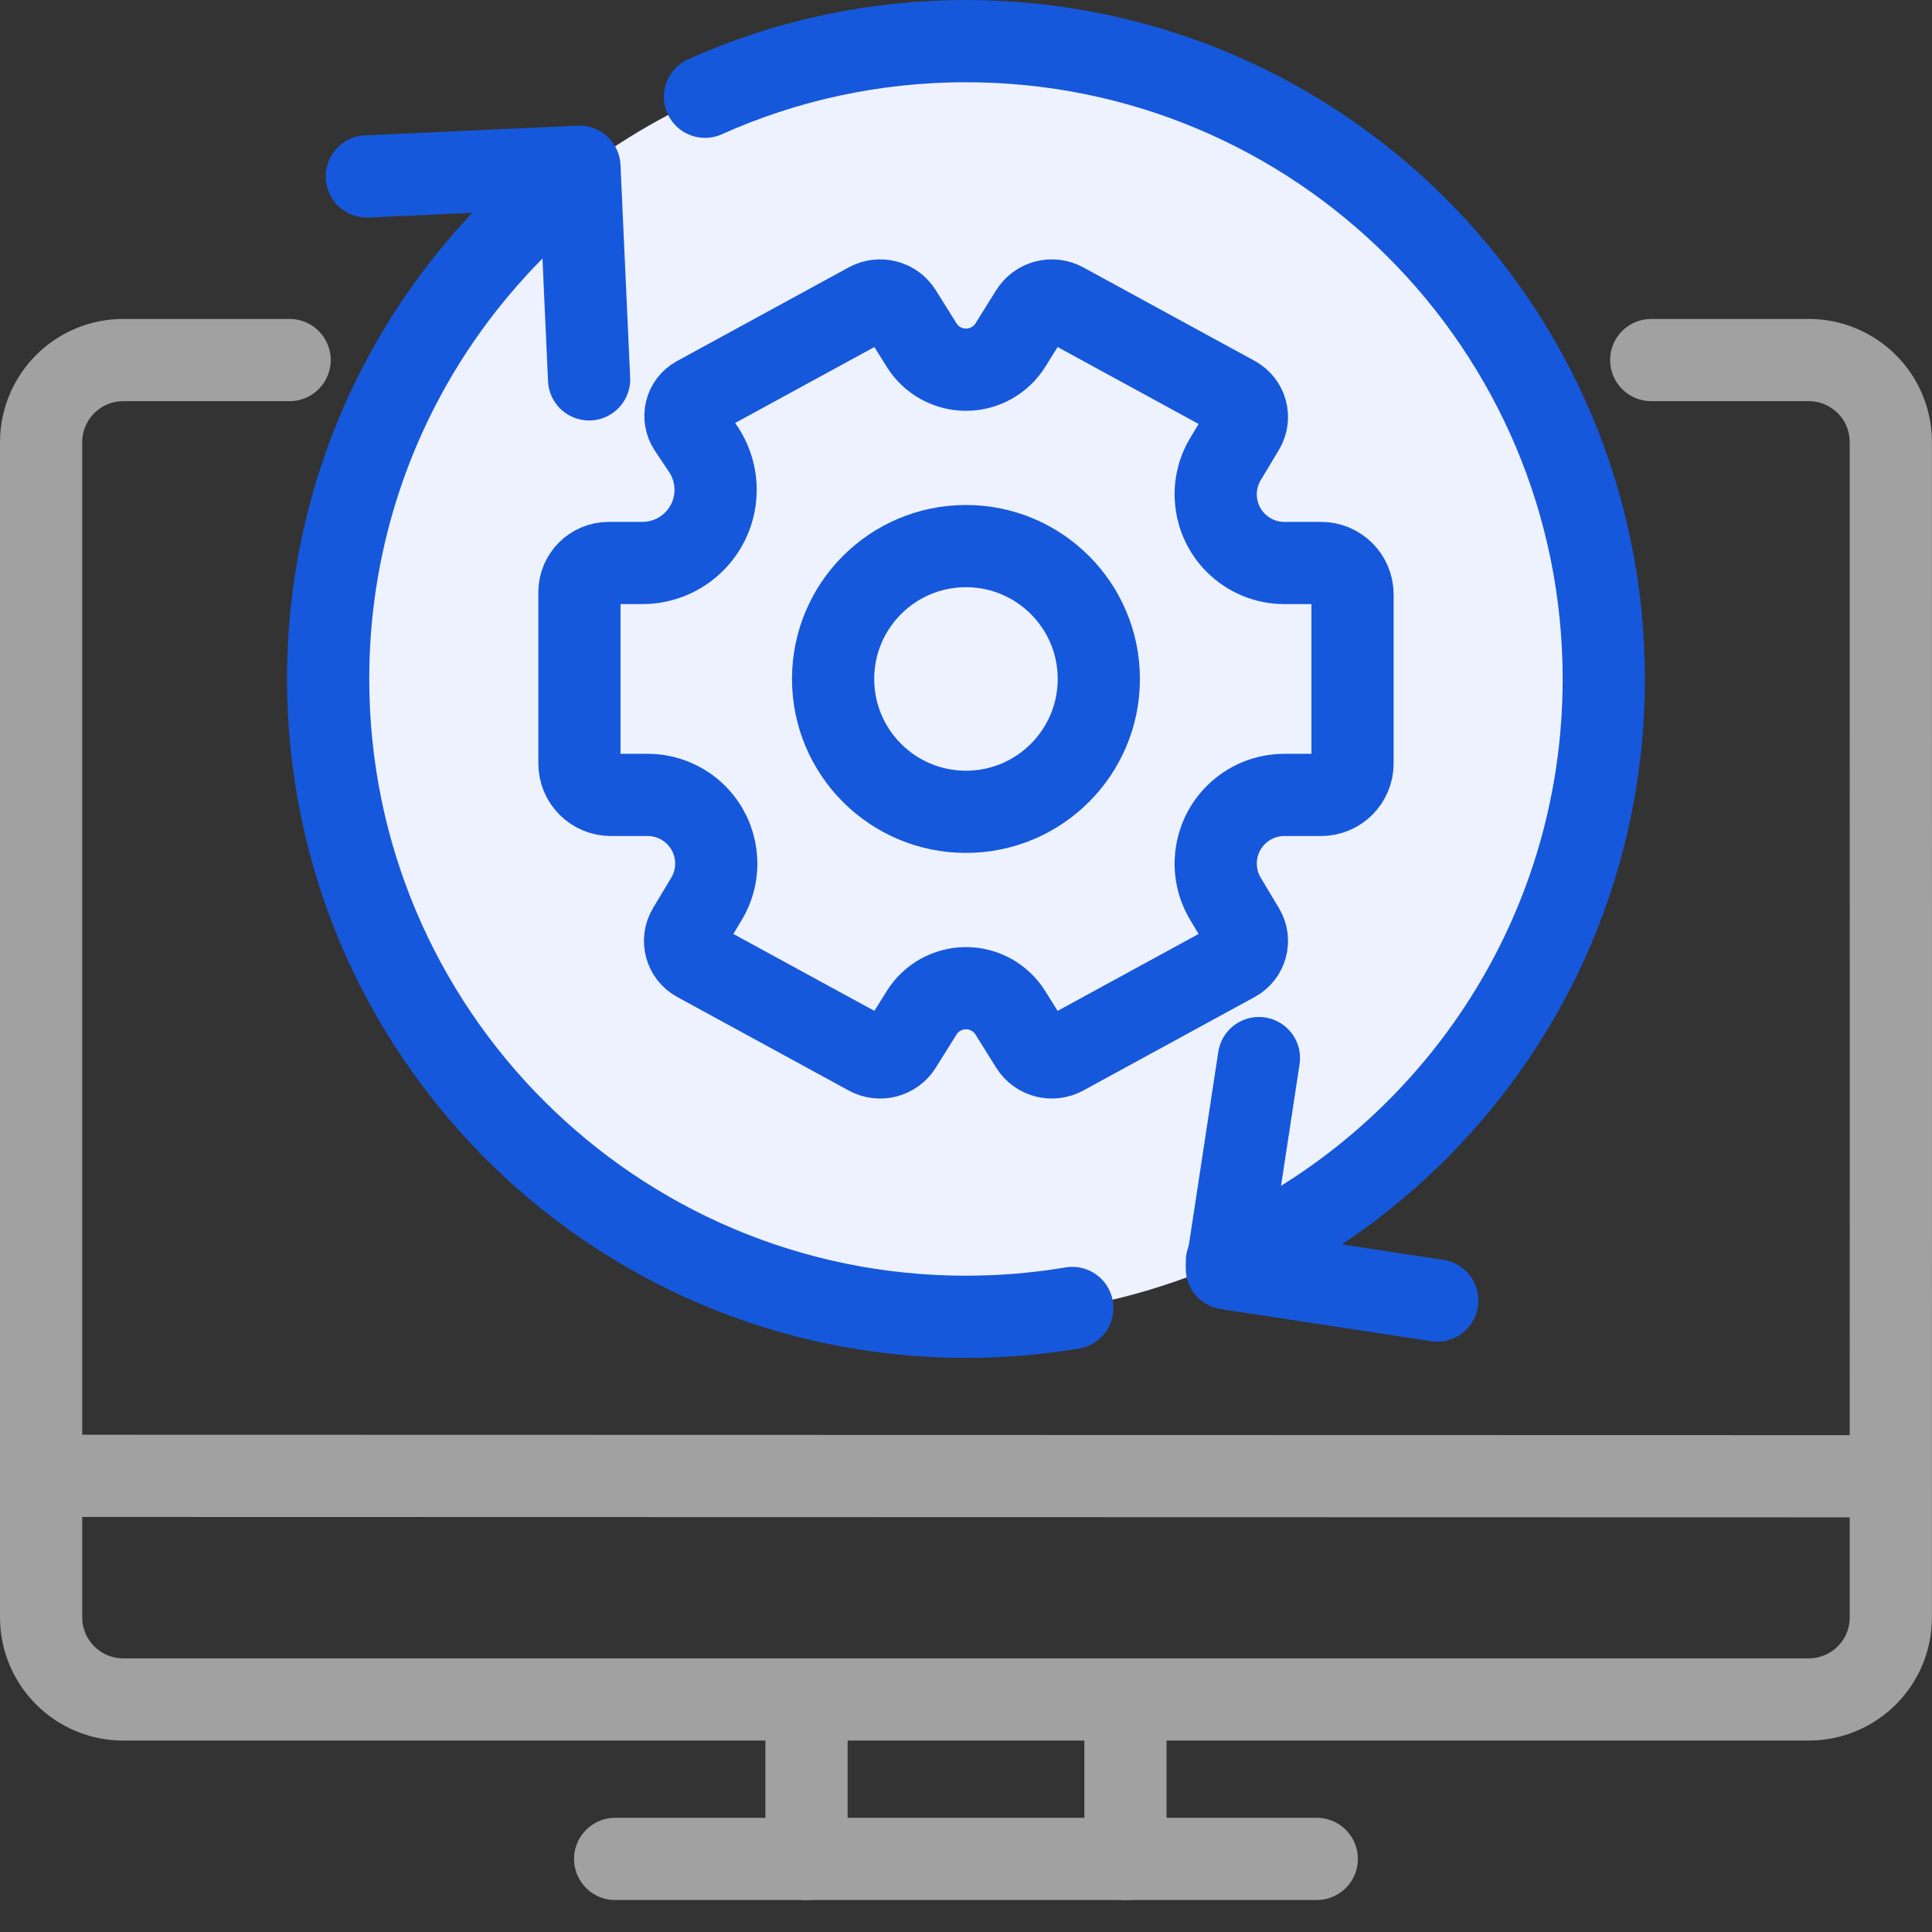
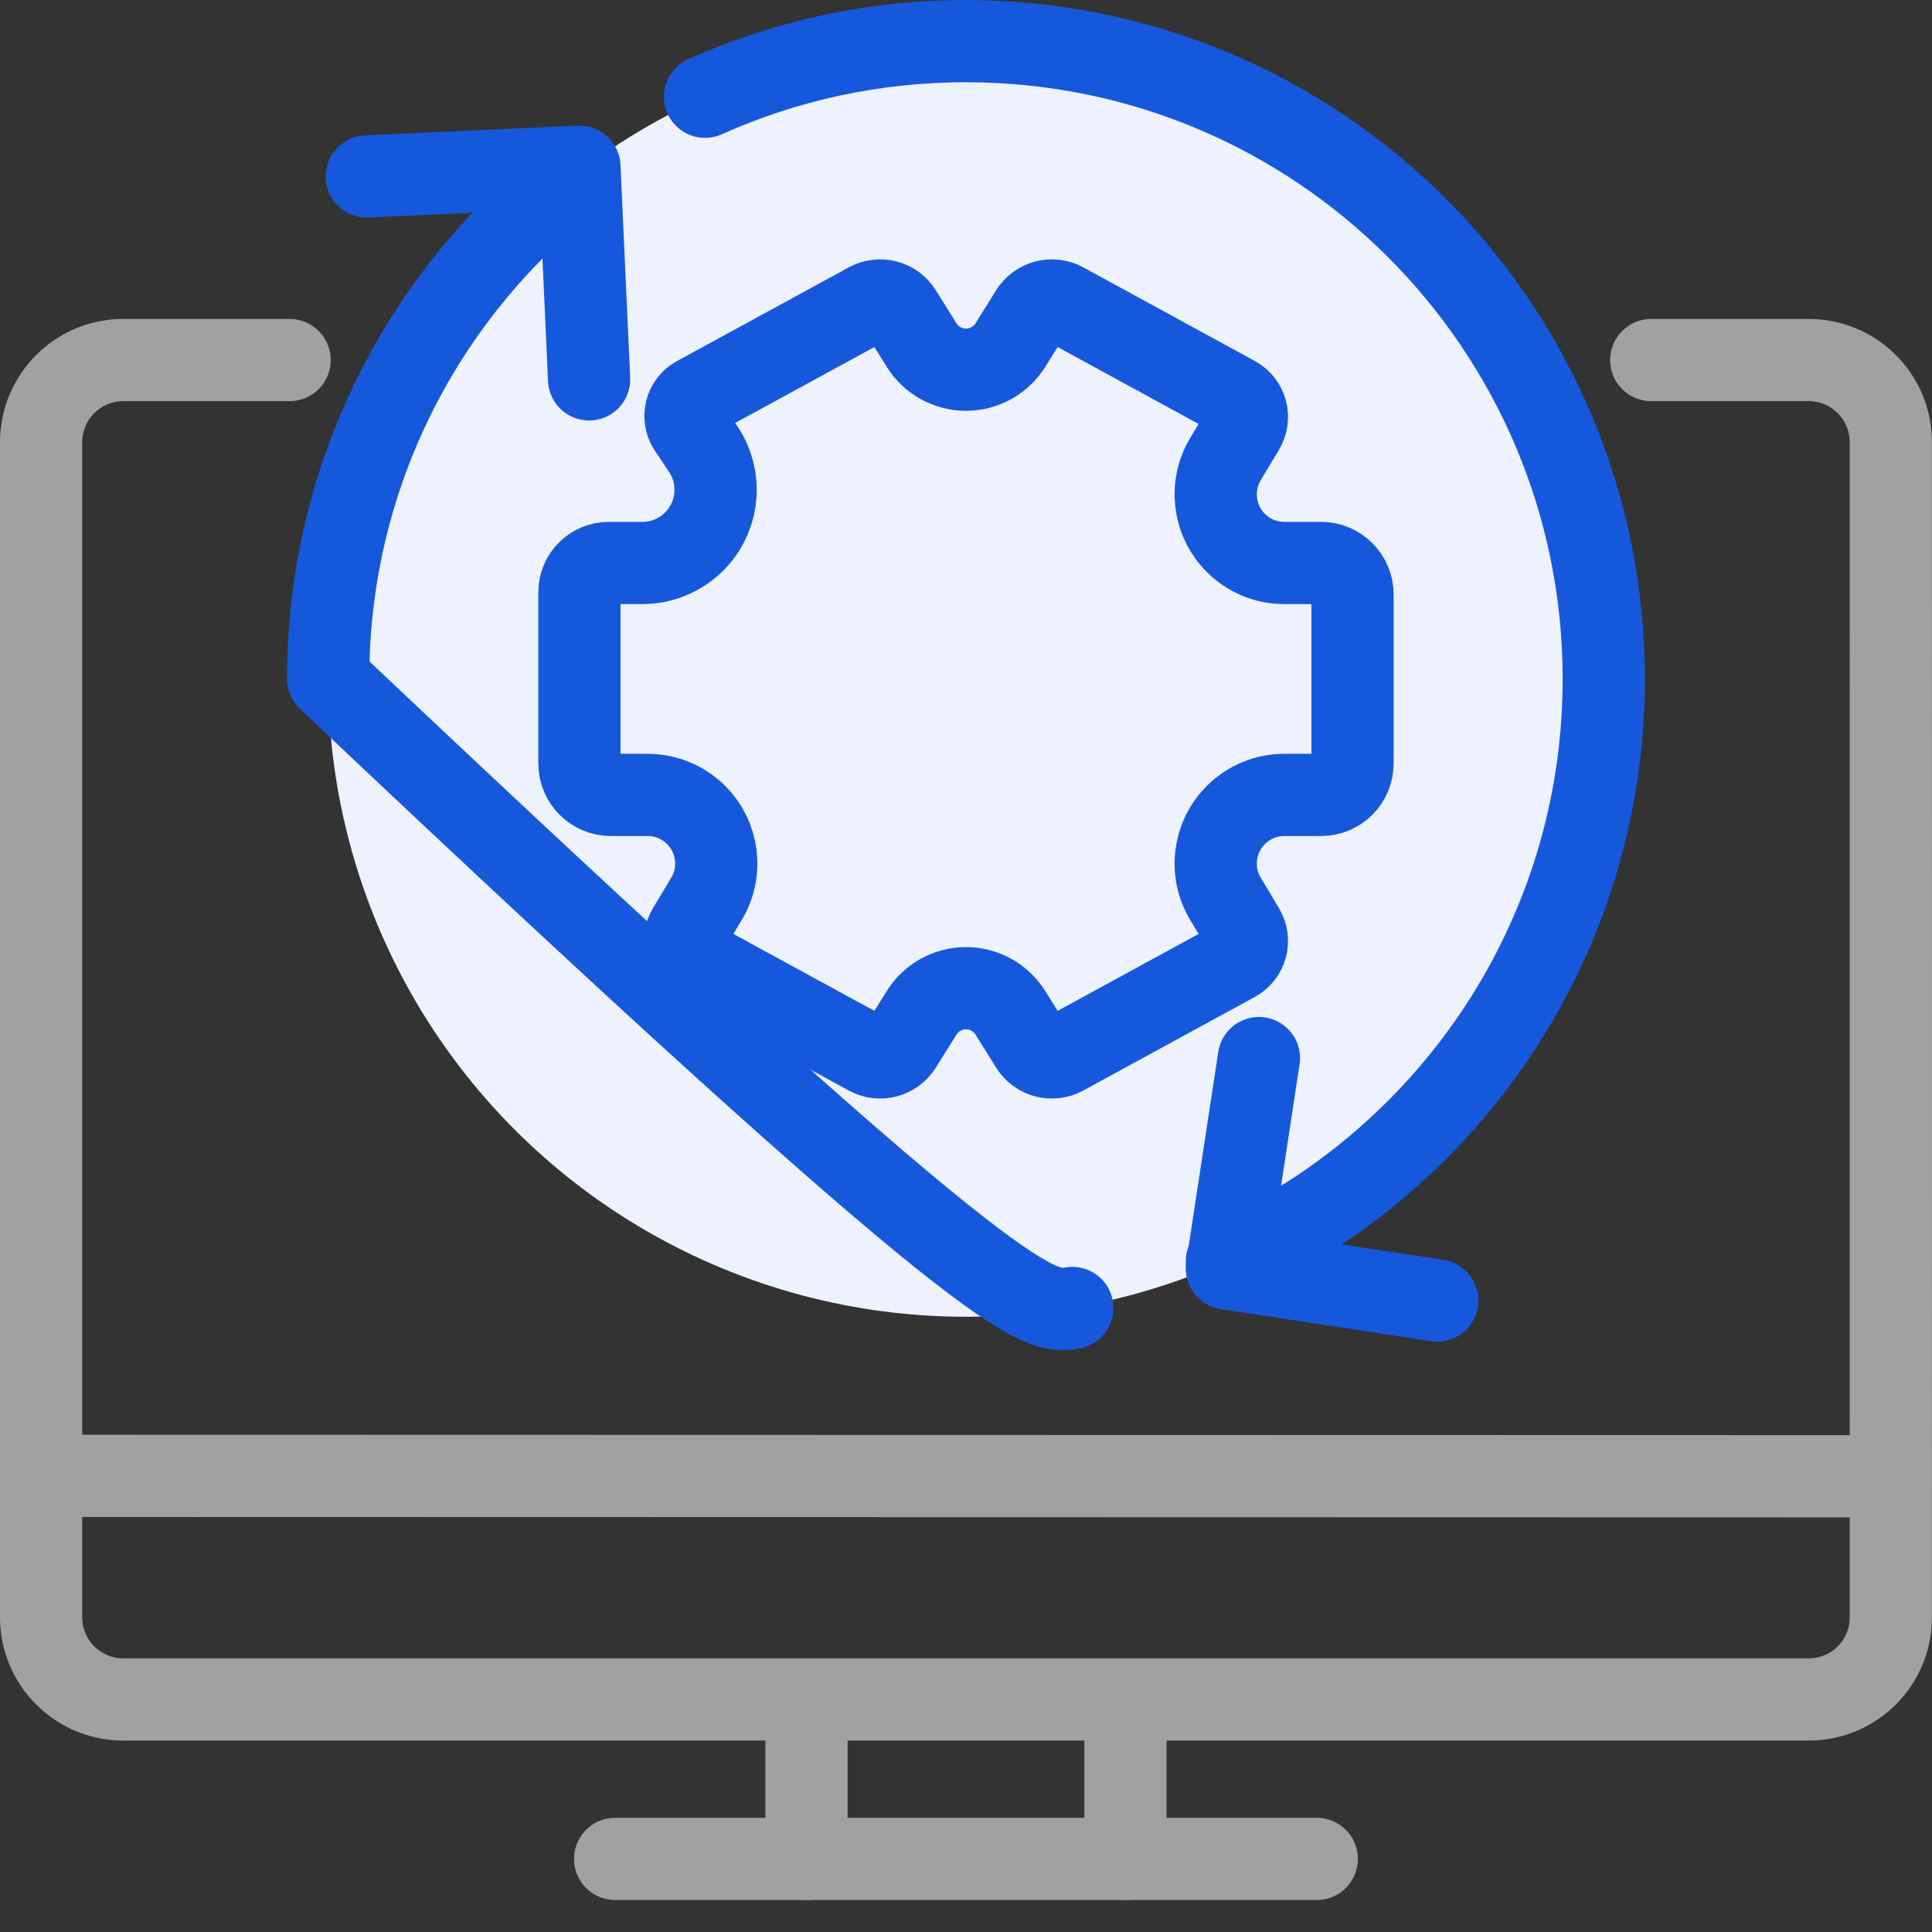
<svg xmlns="http://www.w3.org/2000/svg" width="47" height="47" viewBox="0 0 47 47" fill="none">
  <rect x="0" y="0" width="47" height="47" fill="#333333" stroke="none" />
  <path d="M14.965 45.222H32.033" stroke="#A1A1A1" stroke-width="2" stroke-linecap="round" />
  <path d="M19.62 45.222V41.856" stroke="#A1A1A1" stroke-width="2" stroke-linecap="round" />
  <path d="M27.379 45.223V41.699" stroke="#A1A1A1" stroke-width="2" stroke-linecap="round" />
  <path d="M7.045 8.759H3C1.895 8.759 1 9.654 1 10.759L1 39.343C1 40.448 1.895 41.343 3 41.343H32.231H43.998C45.103 41.343 45.998 40.453 45.998 39.349C45.999 34.136 46.002 19.877 45.998 10.755C45.998 9.65 45.103 8.759 43.999 8.759C43.007 8.759 41.968 8.759 40.17 8.759" stroke="#A1A1A1" stroke-width="2" stroke-linecap="round" />
  <path d="M1.309 35.903L45.492 35.913" stroke="#A1A1A1" stroke-width="2" stroke-linecap="square" />
  <circle cx="23.5" cy="16.517" r="15.516" fill="#EEF2FF" />
  <path d="M29.847 30.68C35.251 28.254 39.015 22.825 39.015 16.517C39.015 7.947 32.068 1.001 23.499 1.001C21.238 1.001 19.089 1.484 17.151 2.354" stroke="#1658DC" stroke-width="2" stroke-linecap="round" stroke-linejoin="round" />
-   <path d="M13.65 4.527C10.19 7.373 7.983 11.687 7.983 16.517C7.983 25.087 14.93 32.034 23.5 32.034C24.381 32.034 25.245 31.96 26.086 31.819" stroke="#1658DC" stroke-width="2" stroke-linecap="round" stroke-linejoin="round" />
+   <path d="M13.65 4.527C10.19 7.373 7.983 11.687 7.983 16.517C24.381 32.034 25.245 31.96 26.086 31.819" stroke="#1658DC" stroke-width="2" stroke-linecap="round" stroke-linejoin="round" />
  <path d="M14.096 14.408L14.096 18.573C14.096 18.995 14.438 19.338 14.861 19.338L15.755 19.338C16.198 19.338 16.622 19.514 16.936 19.827C17.477 20.369 17.581 21.21 17.187 21.866L16.744 22.605C16.582 22.875 16.677 23.225 16.954 23.376L21.125 25.651C21.402 25.803 21.75 25.712 21.917 25.444L22.421 24.638C22.653 24.266 23.061 24.04 23.5 24.04C23.938 24.04 24.346 24.266 24.579 24.638L25.082 25.444C25.25 25.712 25.597 25.803 25.875 25.651L30.045 23.376C30.322 23.225 30.417 22.875 30.255 22.605L29.812 21.866C29.418 21.21 29.522 20.369 30.064 19.827C30.377 19.514 30.801 19.338 31.244 19.338L32.138 19.338C32.561 19.338 32.903 18.995 32.903 18.573L32.903 14.461C32.903 14.039 32.561 13.696 32.138 13.696L31.244 13.696C30.801 13.696 30.377 13.52 30.064 13.207C29.522 12.665 29.418 11.825 29.812 11.168L30.255 10.43C30.417 10.159 30.322 9.809 30.045 9.658L25.875 7.383C25.597 7.231 25.25 7.322 25.082 7.59L24.579 8.396C24.346 8.768 23.938 8.994 23.5 8.994C23.061 8.994 22.653 8.768 22.421 8.396L21.917 7.59C21.75 7.322 21.402 7.231 21.125 7.383L16.947 9.662C16.678 9.808 16.593 10.153 16.762 10.408L17.109 10.928C17.552 11.592 17.499 12.469 16.98 13.074C16.641 13.469 16.148 13.696 15.628 13.696L14.808 13.696C14.415 13.696 14.096 14.015 14.096 14.408Z" stroke="#1658DC" stroke-width="2" />
-   <circle cx="23.499" cy="16.517" r="3.232" transform="rotate(-90 23.499 16.517)" stroke="#1658DC" stroke-width="2" />
  <path d="M8.924 4.292L14.096 4.057L14.331 9.229" stroke="#1658DC" stroke-width="2" stroke-linecap="round" stroke-linejoin="round" />
  <path d="M34.965 31.638L29.846 30.858L30.626 25.74" stroke="#1658DC" stroke-width="2" stroke-linecap="round" stroke-linejoin="round" />
</svg>